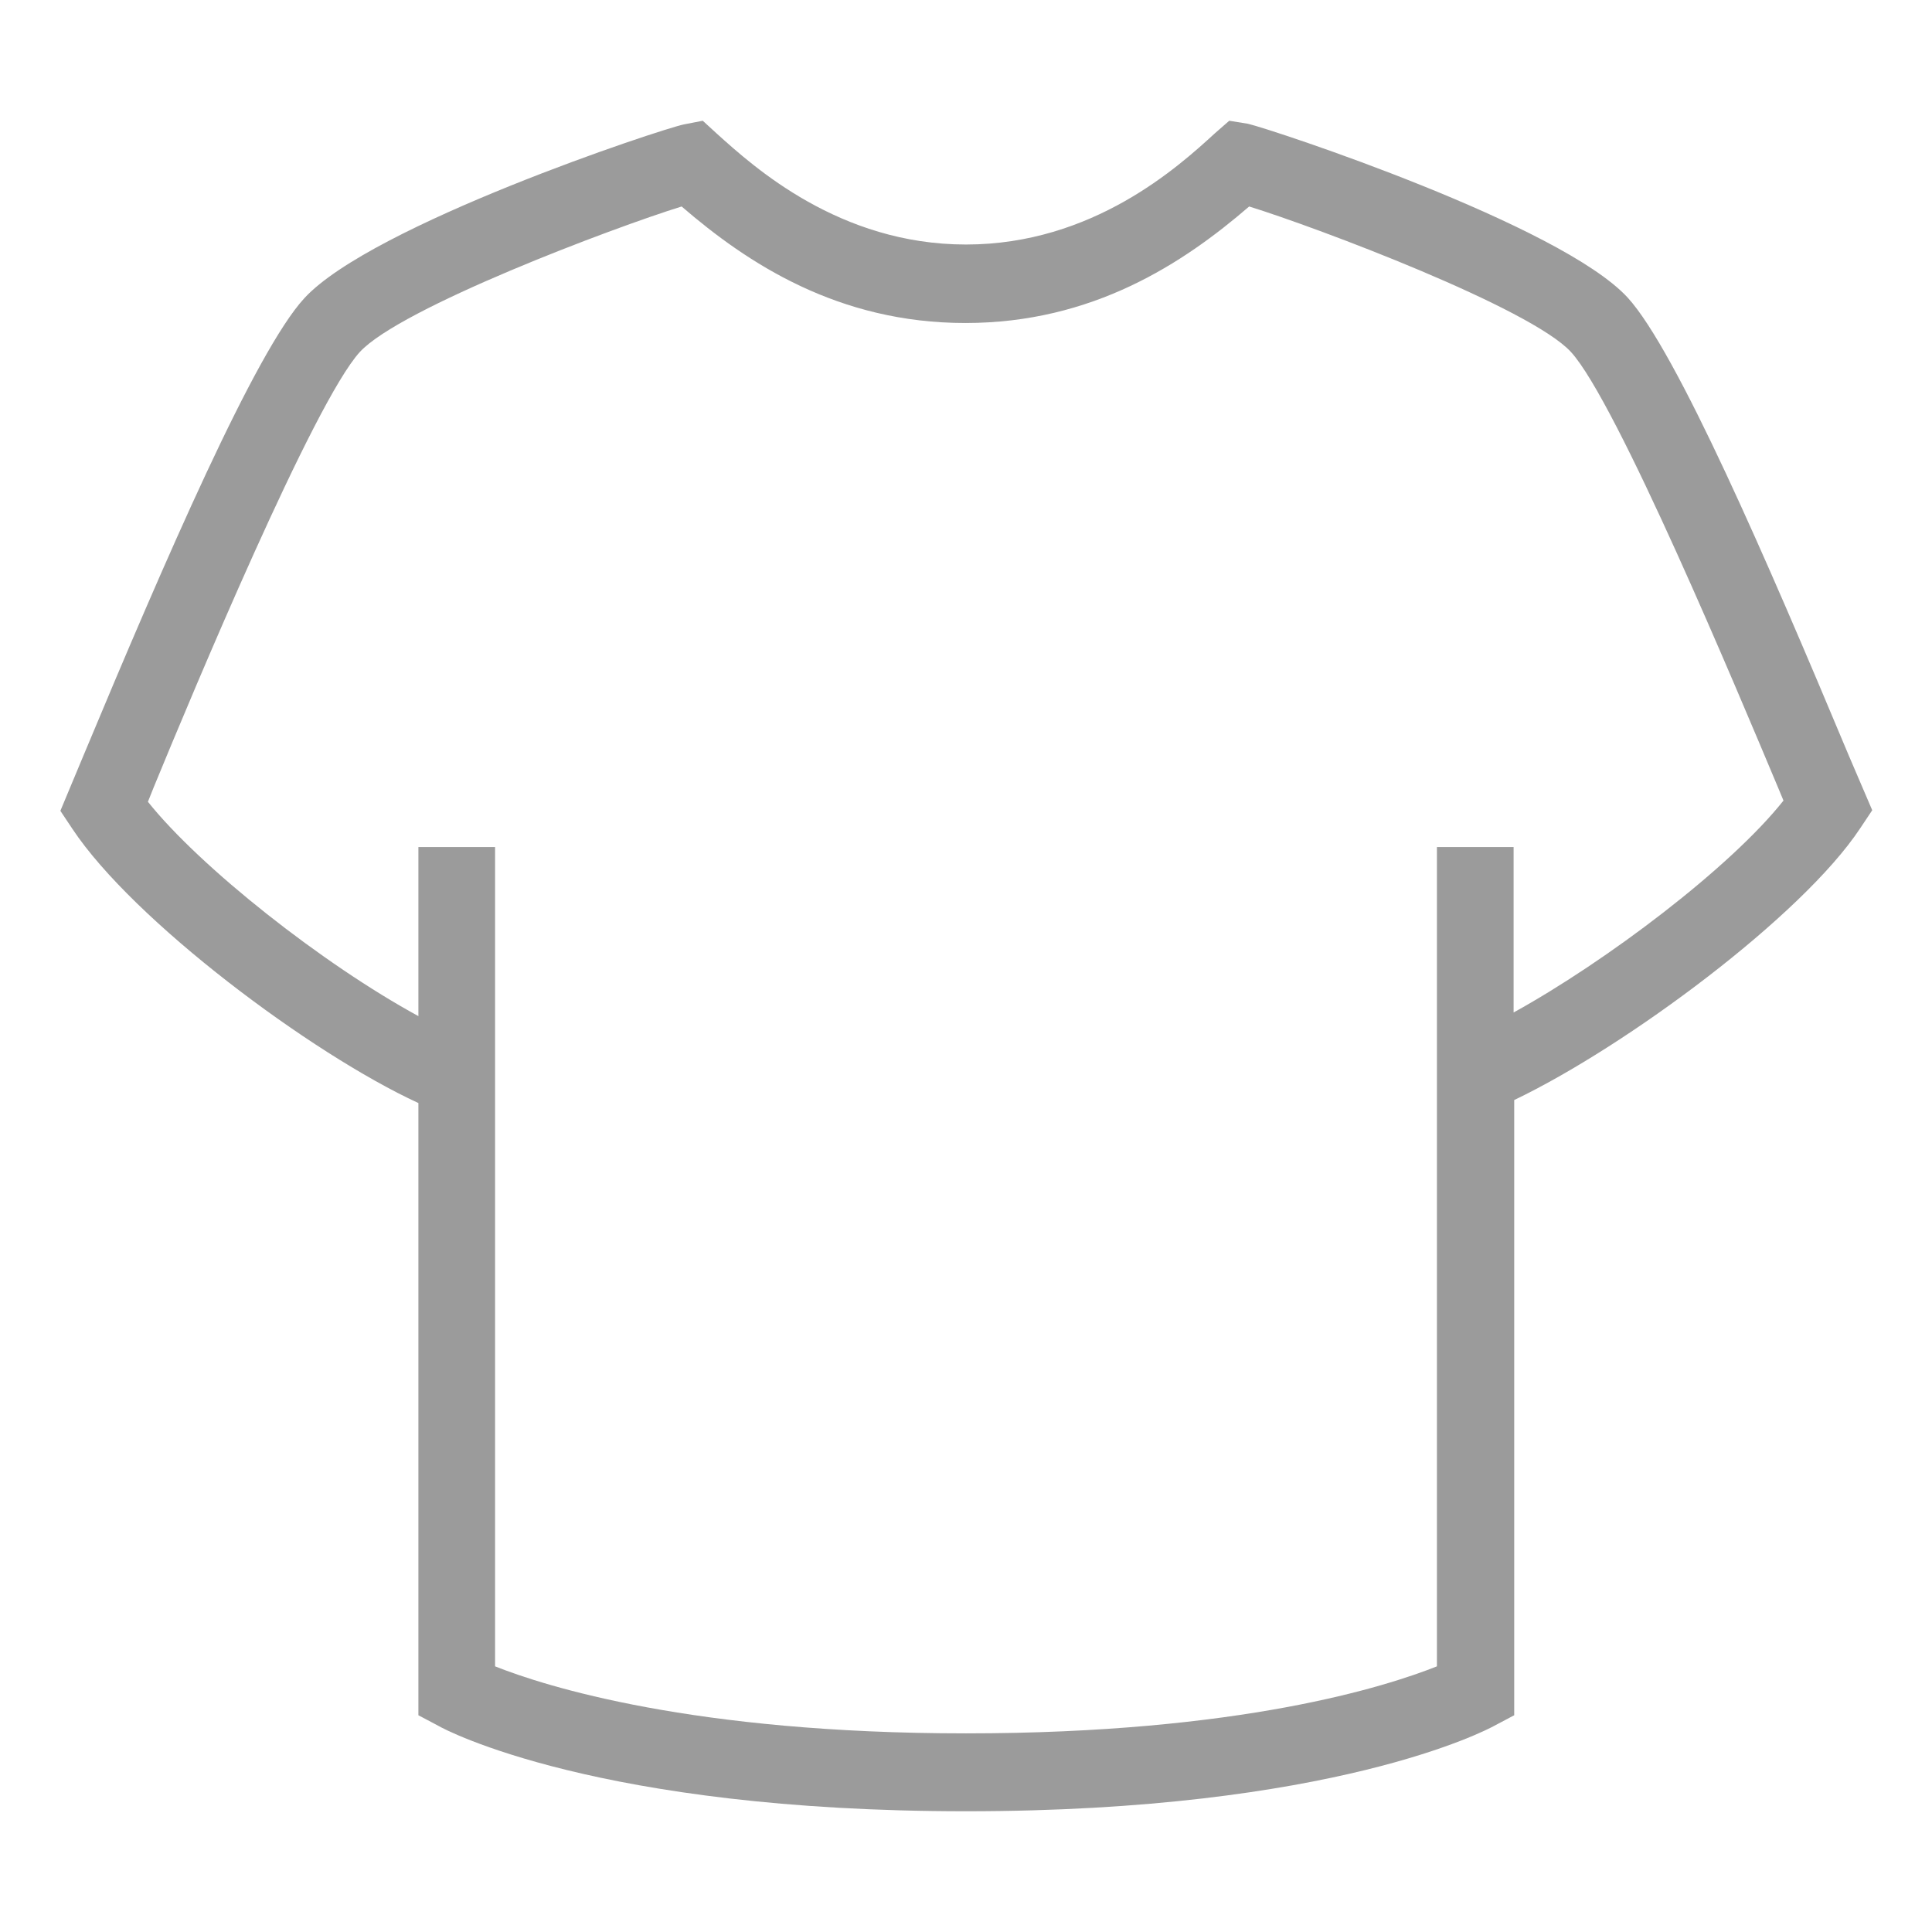
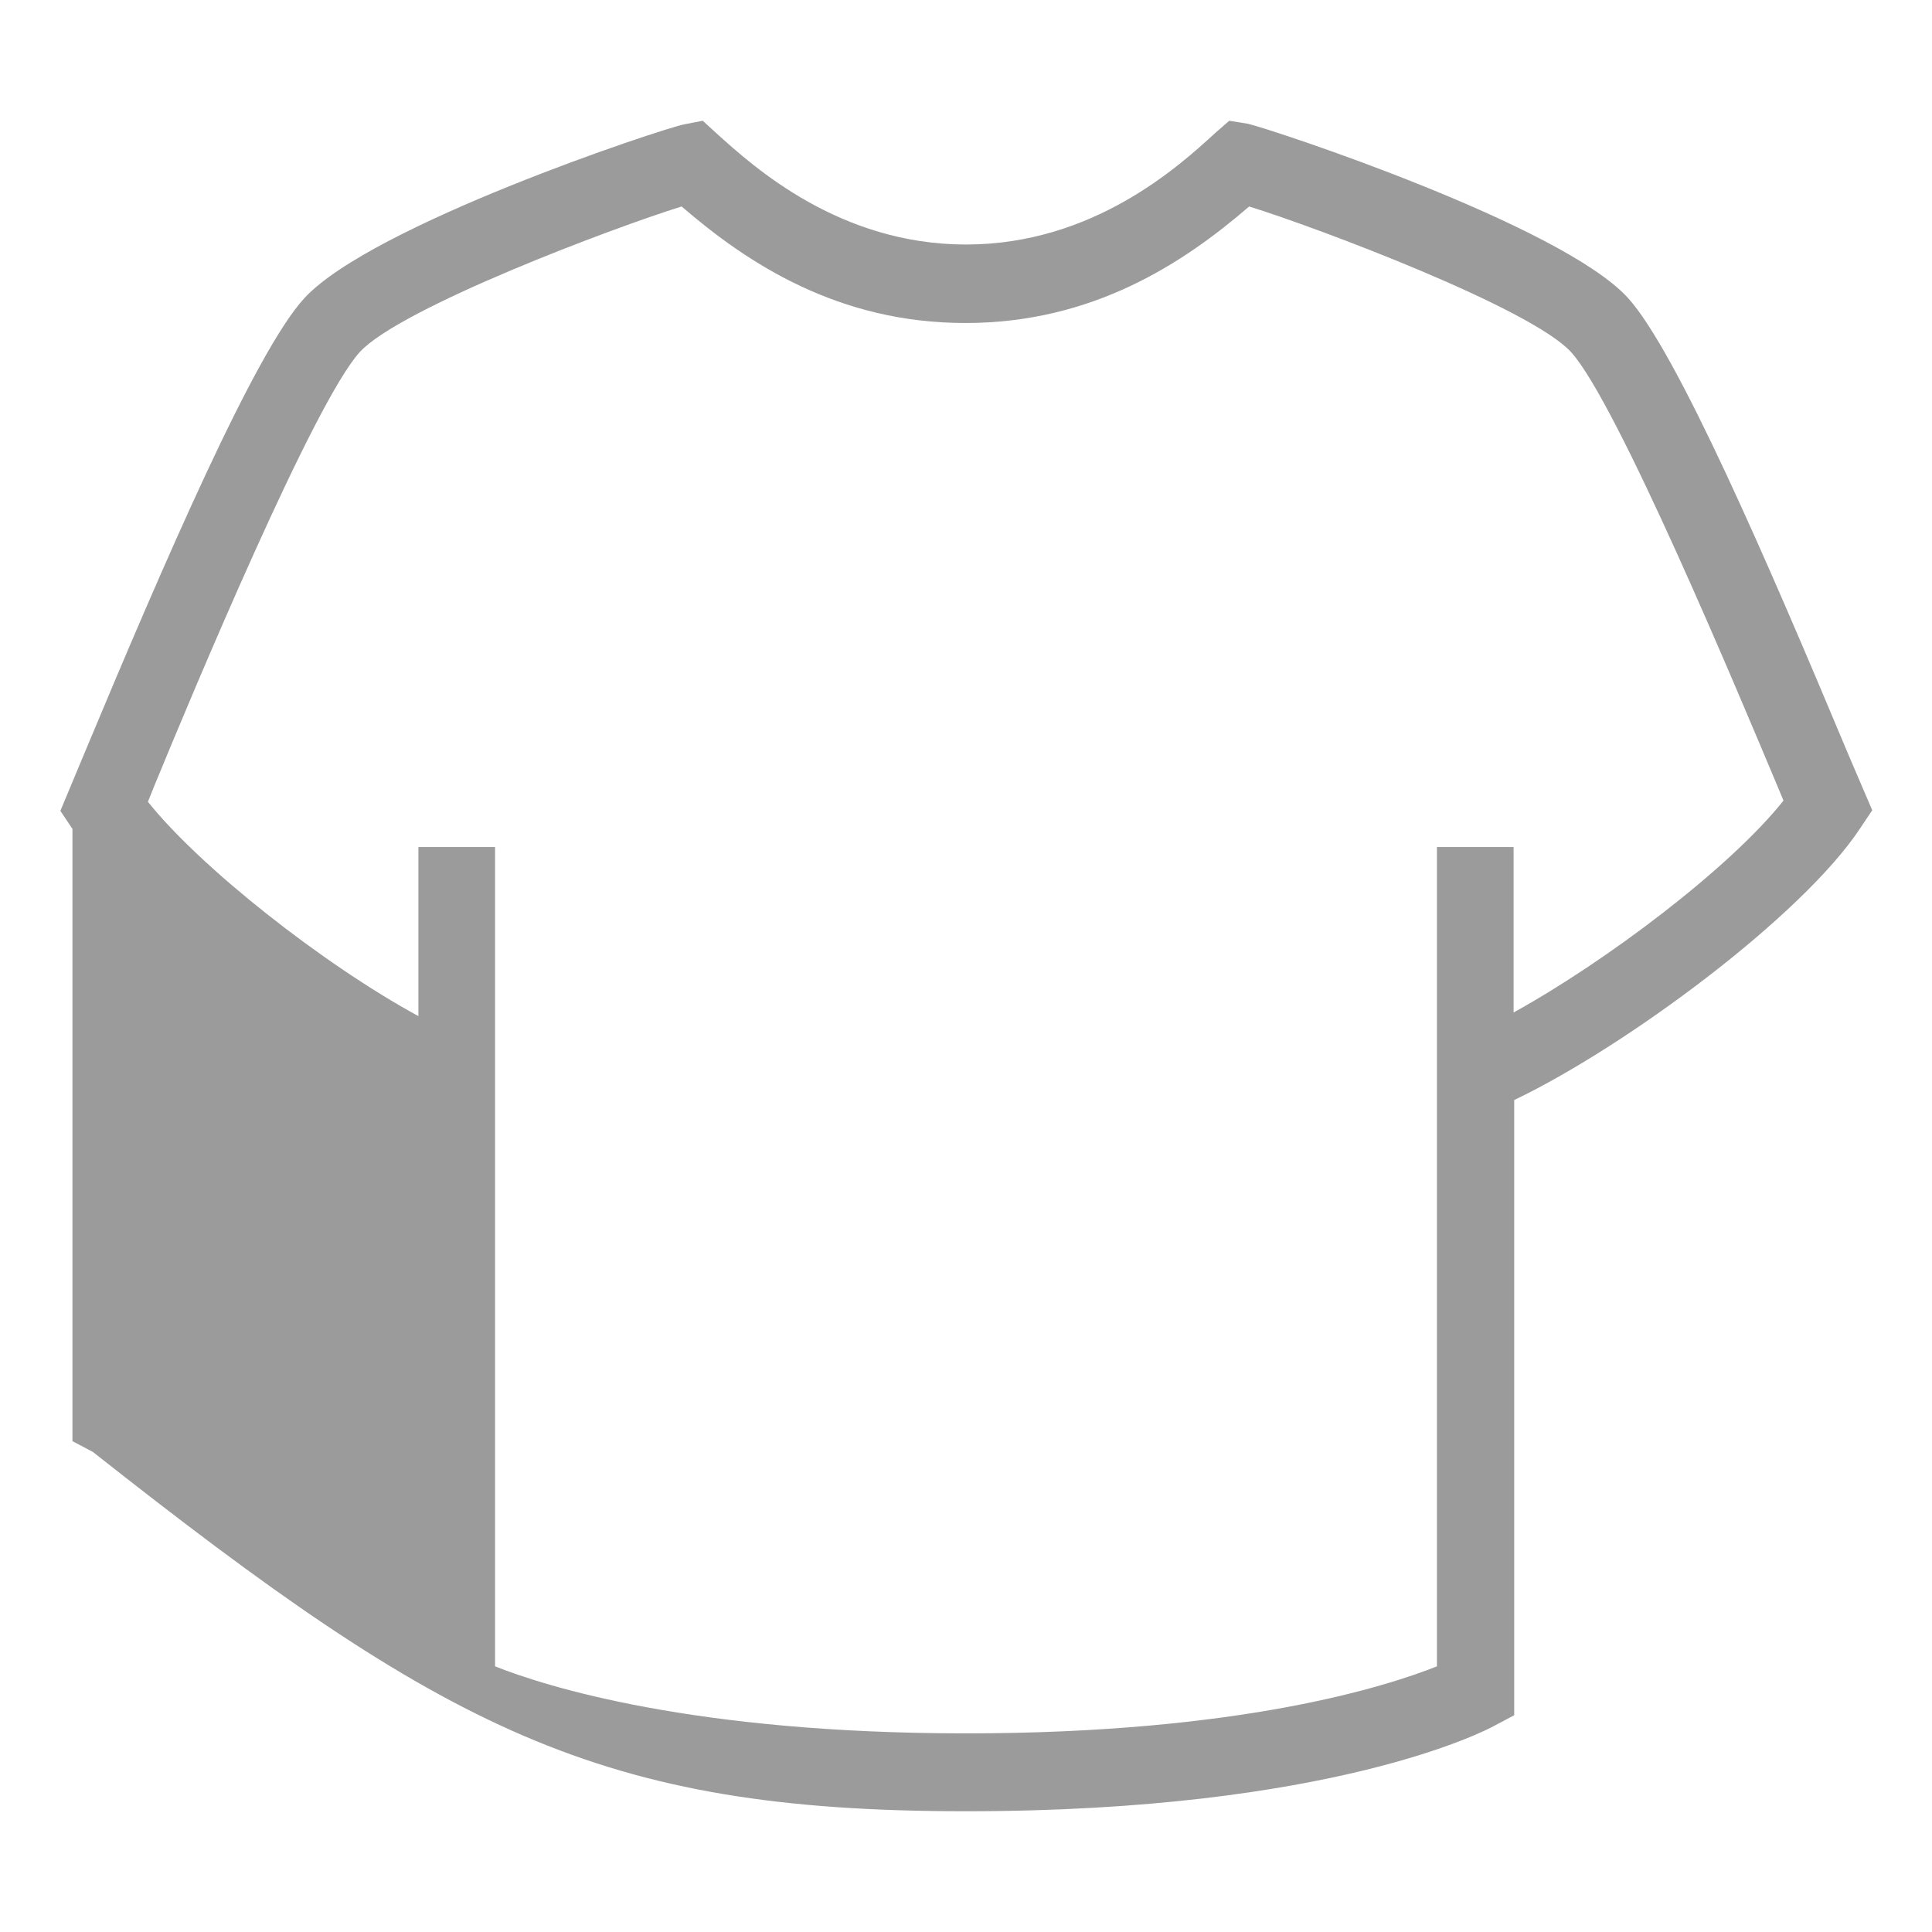
<svg xmlns="http://www.w3.org/2000/svg" version="1.1" id="Layer_1" x="0px" y="0px" viewBox="0 0 32 32" style="enable-background:new 0 0 32 32;" xml:space="preserve">
  <style type="text/css">
	.st0{fill:#9B9B9B;}
	.st1{display:none;}
	.st2{fill:url(#SVGID_1_);}
	.st3{fill:url(#SVGID_2_);}
	.st4{fill:url(#SVGID_3_);}
	.st5{fill:url(#SVGID_4_);}
	.st6{fill:url(#SVGID_5_);}
	.st7{fill:url(#SVGID_6_);}
	.st8{fill:url(#SVGID_7_);}
	.st9{fill:url(#SVGID_8_);}
	.st10{fill:url(#SVGID_9_);}
	.st11{fill:url(#SVGID_10_);}
	.st12{display:none;fill:none;stroke:#00FFFF;stroke-width:1.074;stroke-miterlimit:10;}
	.st13{fill:url(#SVGID_11_);}
	.st14{fill:#FF692F;}
	.st15{fill:#FF4960;}
	.st16{fill:#90EBFF;}
	.st17{fill:#42A3FF;}
	.st18{fill:#37D3CA;}
	.st19{fill:#99E9A1;}
	.st20{fill:url(#SVGID_12_);}
	.st21{fill:#FFB643;}
	.st22{fill:#FF8C4A;}
	.st23{fill:url(#SVGID_13_);}
	.st24{fill:url(#SVGID_14_);}
	.st25{fill:#16254F;}
	.st26{fill:url(#SVGID_15_);}
	.st27{fill:url(#SVGID_16_);}
</style>
-   <path class="st0" d="M30.62,12.51c-1.36-3.25-2.85-6.69-3.66-7.58c-1.11-1.21-5.9-2.79-6.29-2.88L20.36,2l-0.24,0.21  C19.52,2.76,18.1,4.05,16,4.05s-3.52-1.29-4.12-1.83L11.64,2l-0.31,0.06c-0.39,0.08-5.18,1.67-6.29,2.88  c-0.81,0.88-2.3,4.32-3.66,7.58L1,13.43l0.2,0.3c1.01,1.52,3.95,3.72,5.73,4.54v10.14l0.34,0.18C7.37,28.65,9.91,30,16,30  s8.63-1.35,8.74-1.41l0.34-0.18V18.22c1.86-0.89,4.77-3.05,5.73-4.5l0.2-0.3L30.62,12.51z M25.07,16.77v-2.74H23.8v13.57  c-0.83,0.33-3.25,1.11-7.8,1.11c-4.52,0-6.97-0.78-7.8-1.11V14.03H6.93v2.8c-1.58-0.86-3.61-2.46-4.48-3.55l0.1-0.25  C3.2,11.45,5.2,6.66,5.96,5.83c0.67-0.73,4.2-2.06,5.33-2.41c1.09,0.94,2.59,1.93,4.7,1.93s3.61-0.99,4.7-1.93  c1.13,0.35,4.66,1.68,5.33,2.41c0.76,0.83,2.76,5.62,3.42,7.19l0.1,0.24C28.66,14.37,26.61,15.92,25.07,16.77z" />
+   <path class="st0" d="M30.62,12.51c-1.36-3.25-2.85-6.69-3.66-7.58c-1.11-1.21-5.9-2.79-6.29-2.88L20.36,2l-0.24,0.21  C19.52,2.76,18.1,4.05,16,4.05s-3.52-1.29-4.12-1.83L11.64,2l-0.31,0.06c-0.39,0.08-5.18,1.67-6.29,2.88  c-0.81,0.88-2.3,4.32-3.66,7.58L1,13.43l0.2,0.3v10.14l0.34,0.18C7.37,28.65,9.91,30,16,30  s8.63-1.35,8.74-1.41l0.34-0.18V18.22c1.86-0.89,4.77-3.05,5.73-4.5l0.2-0.3L30.62,12.51z M25.07,16.77v-2.74H23.8v13.57  c-0.83,0.33-3.25,1.11-7.8,1.11c-4.52,0-6.97-0.78-7.8-1.11V14.03H6.93v2.8c-1.58-0.86-3.61-2.46-4.48-3.55l0.1-0.25  C3.2,11.45,5.2,6.66,5.96,5.83c0.67-0.73,4.2-2.06,5.33-2.41c1.09,0.94,2.59,1.93,4.7,1.93s3.61-0.99,4.7-1.93  c1.13,0.35,4.66,1.68,5.33,2.41c0.76,0.83,2.76,5.62,3.42,7.19l0.1,0.24C28.66,14.37,26.61,15.92,25.07,16.77z" />
</svg>